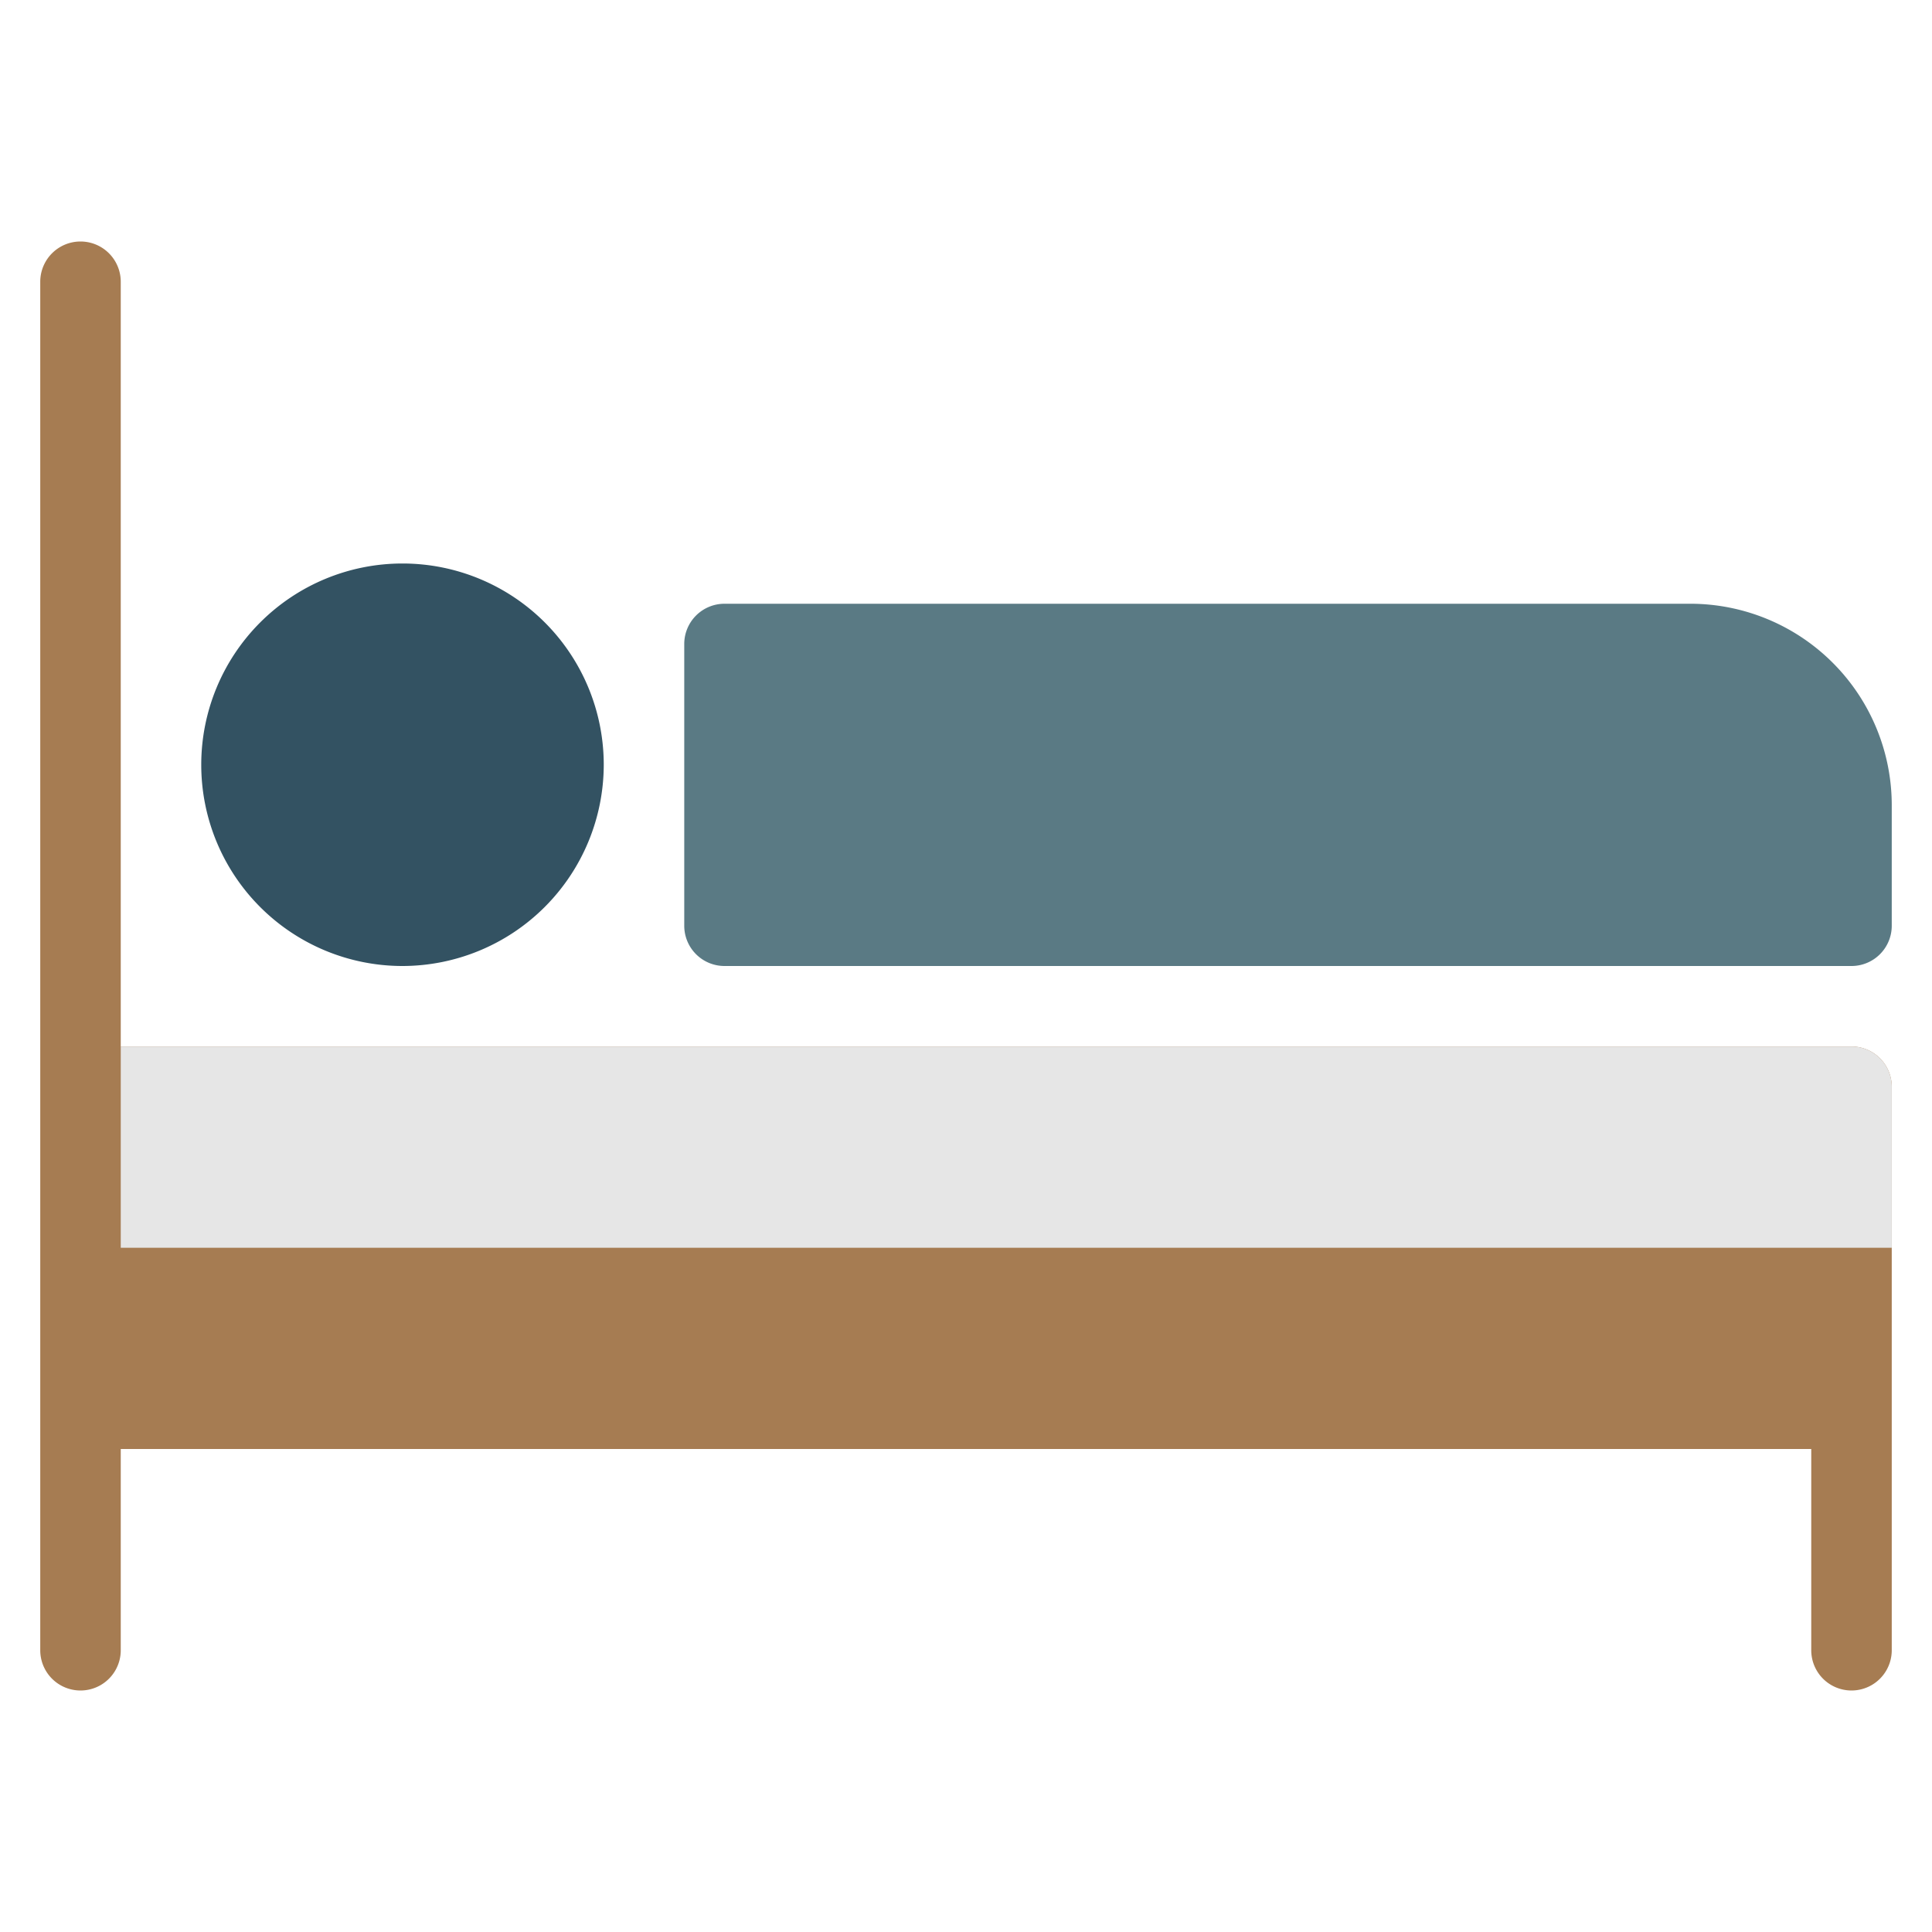
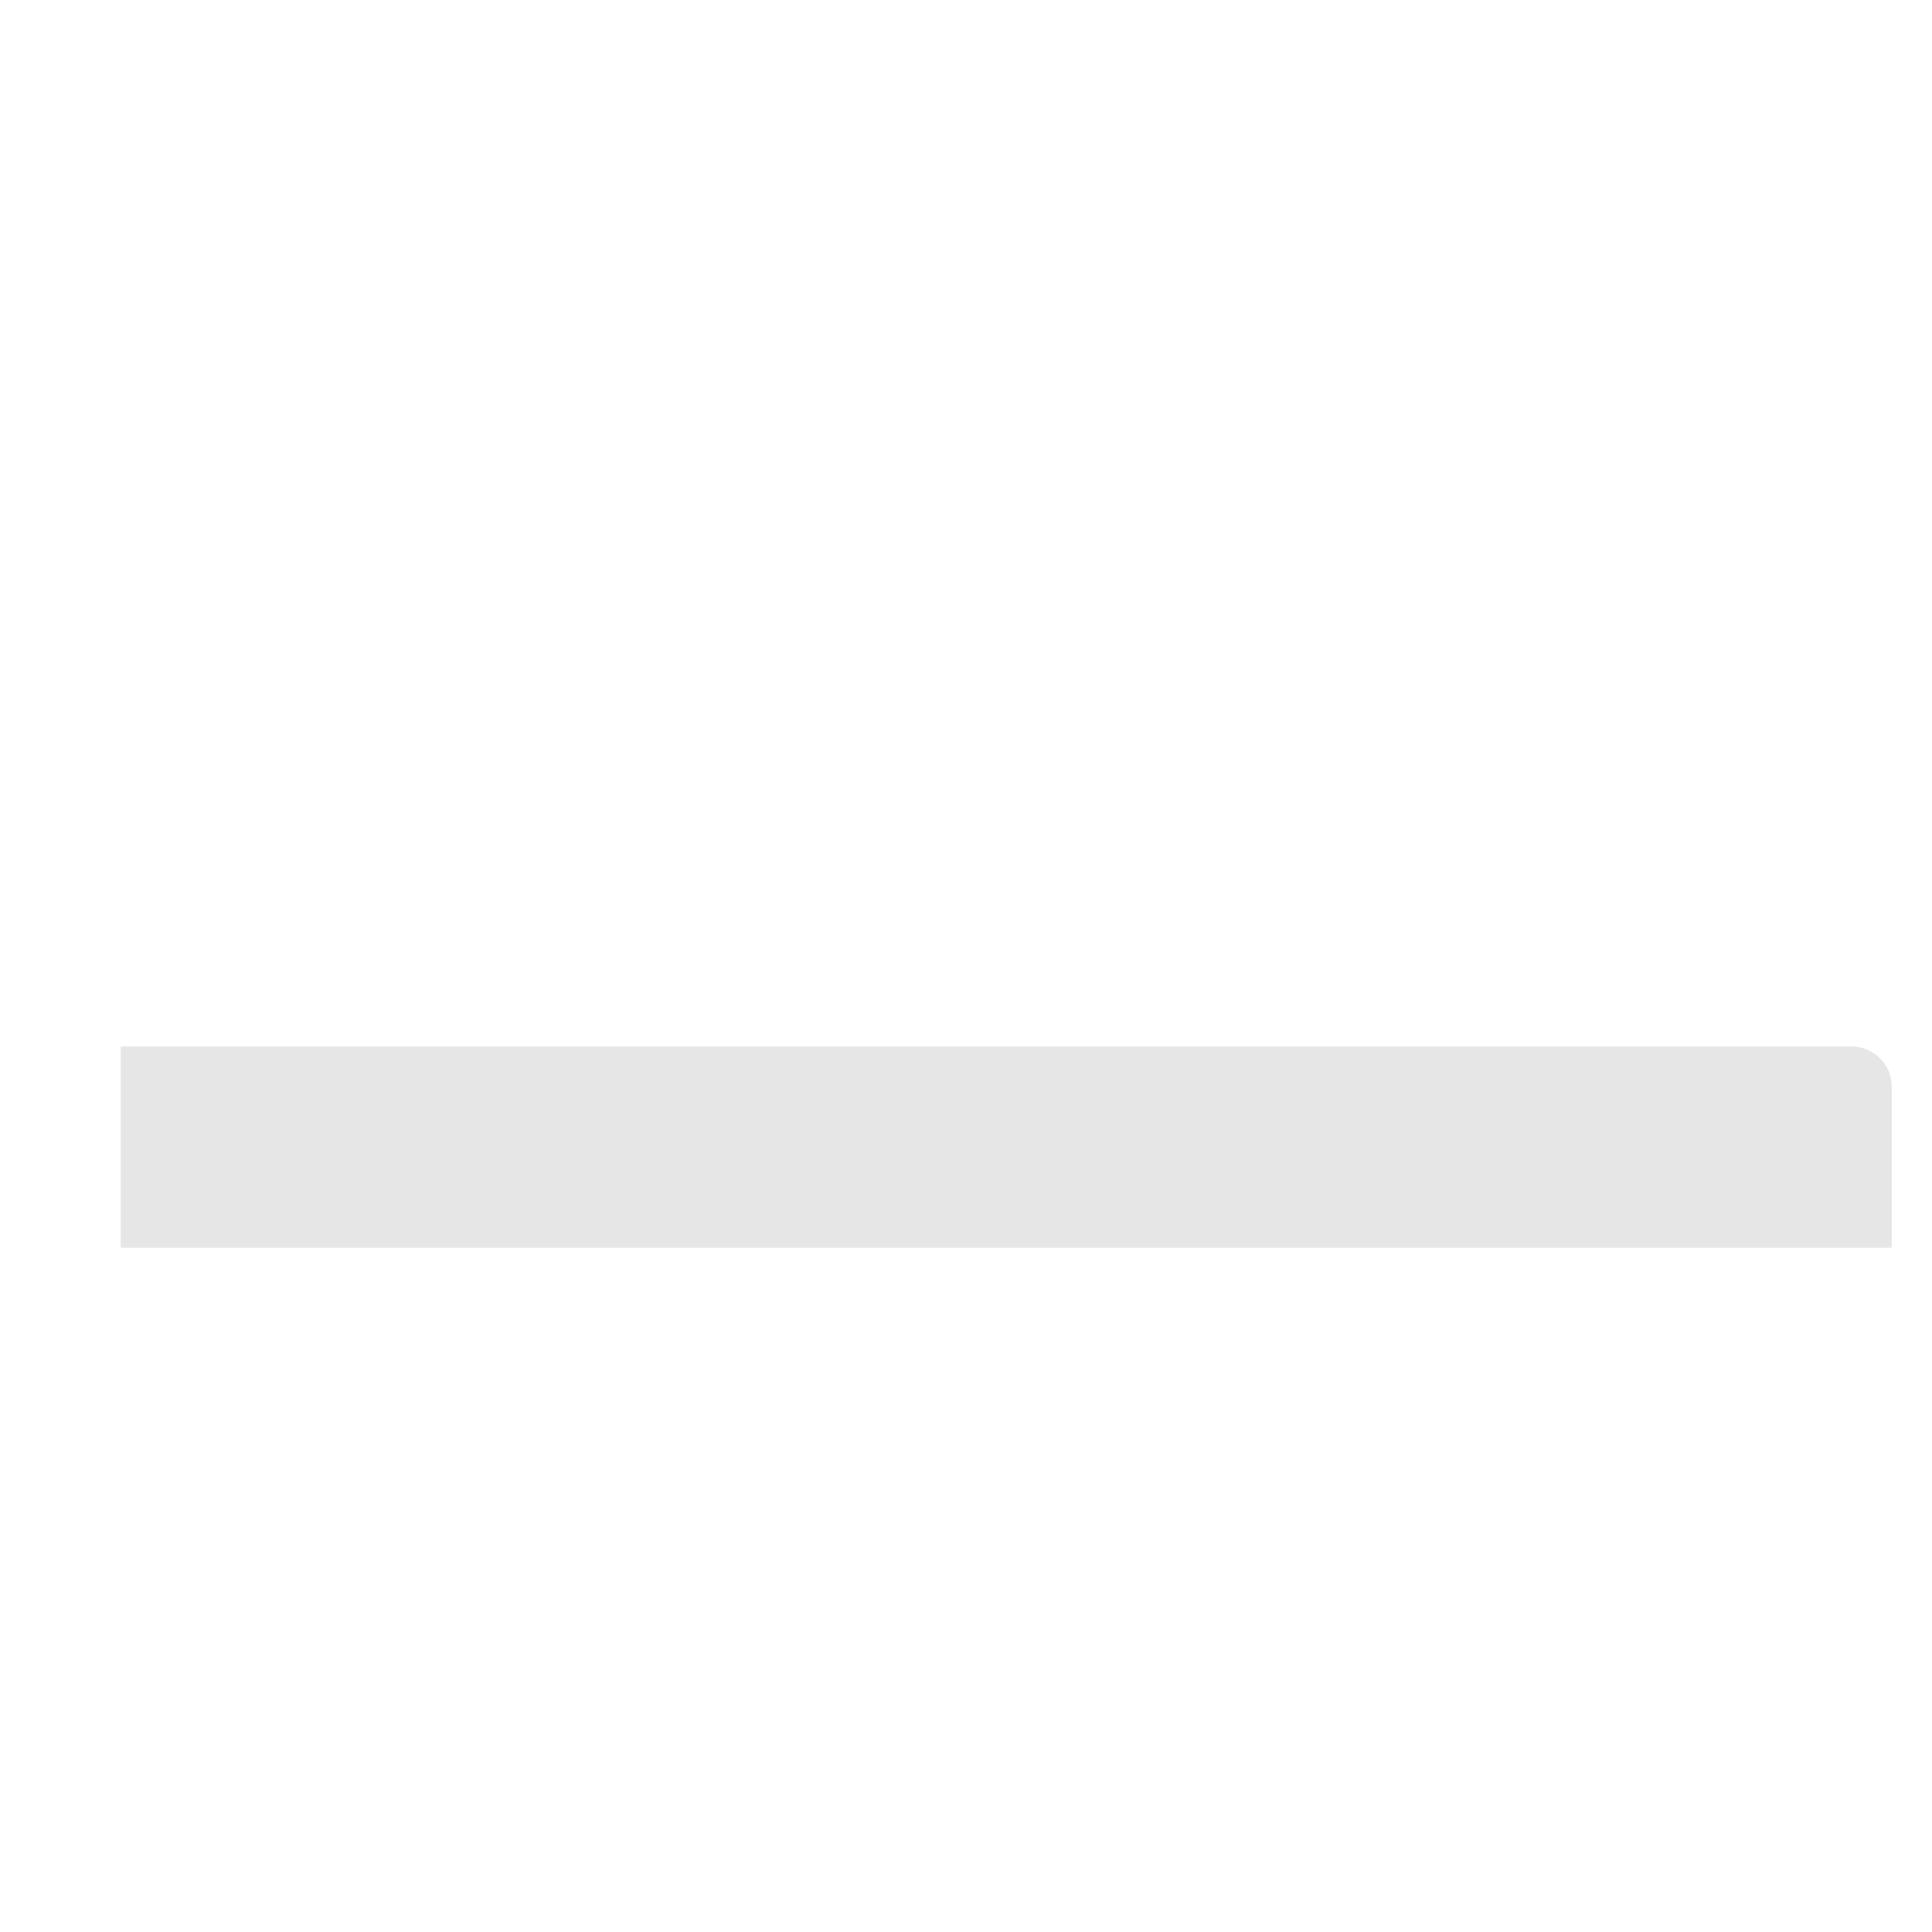
<svg xmlns="http://www.w3.org/2000/svg" viewBox="0 0 48 48" width="48" height="48">
  <g class="nc-icon-wrapper">
-     <path d="M46,26H3V7A1,1,0,0,0,1,7V41a1,1,0,0,0,2,0V36H45v5a1,1,0,0,0,2,0V27A1,1,0,0,0,46,26Z" fill="#a67c52" />
-     <path d="M10,24a5,5,0,1,1,5-5A5.006,5.006,0,0,1,10,24Z" fill="#335262" />
-     <path d="M46,24H18a1,1,0,0,1-1-1V16a1,1,0,0,1,1-1H42a5.006,5.006,0,0,1,5,5v3A1,1,0,0,1,46,24Z" fill="#5a7a84" />
    <path d="M3,26H46a1,1,0,0,1,1,1v4a0,0,0,0,1,0,0H3a0,0,0,0,1,0,0V26A0,0,0,0,1,3,26Z" fill="#e6e6e6" />
  </g>
</svg>